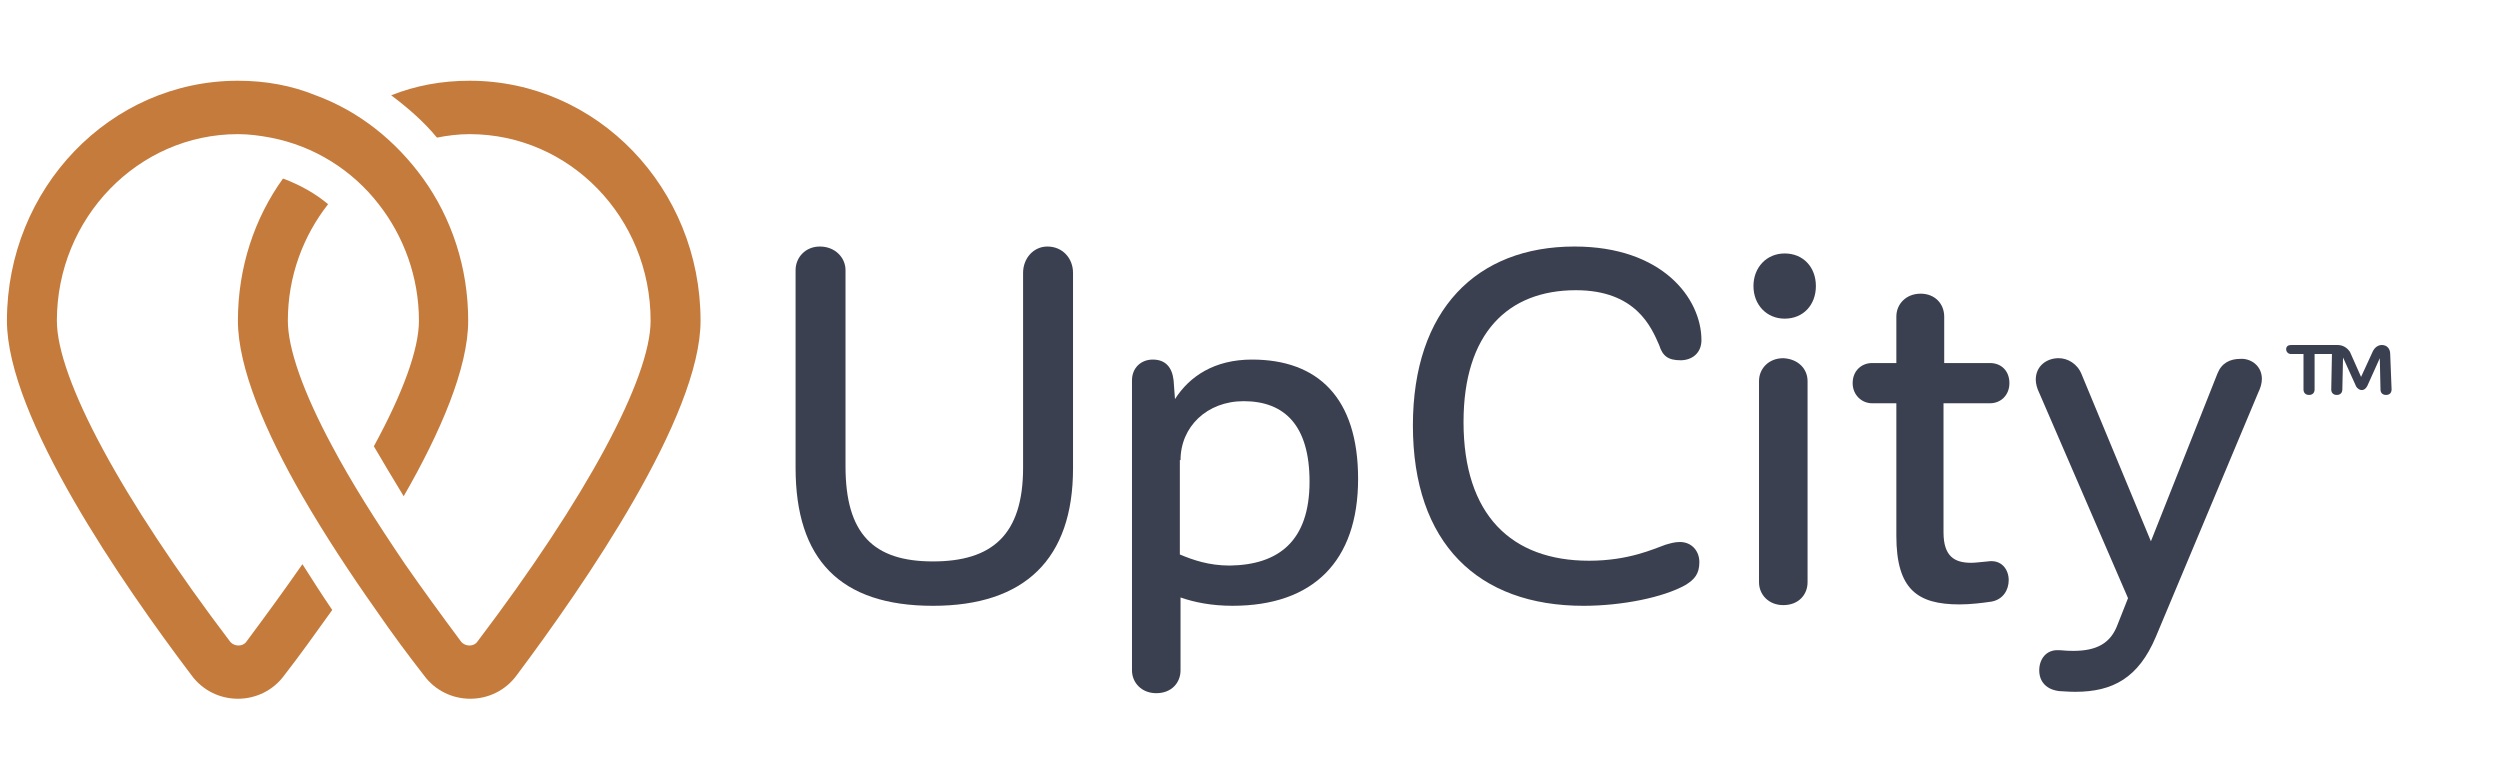
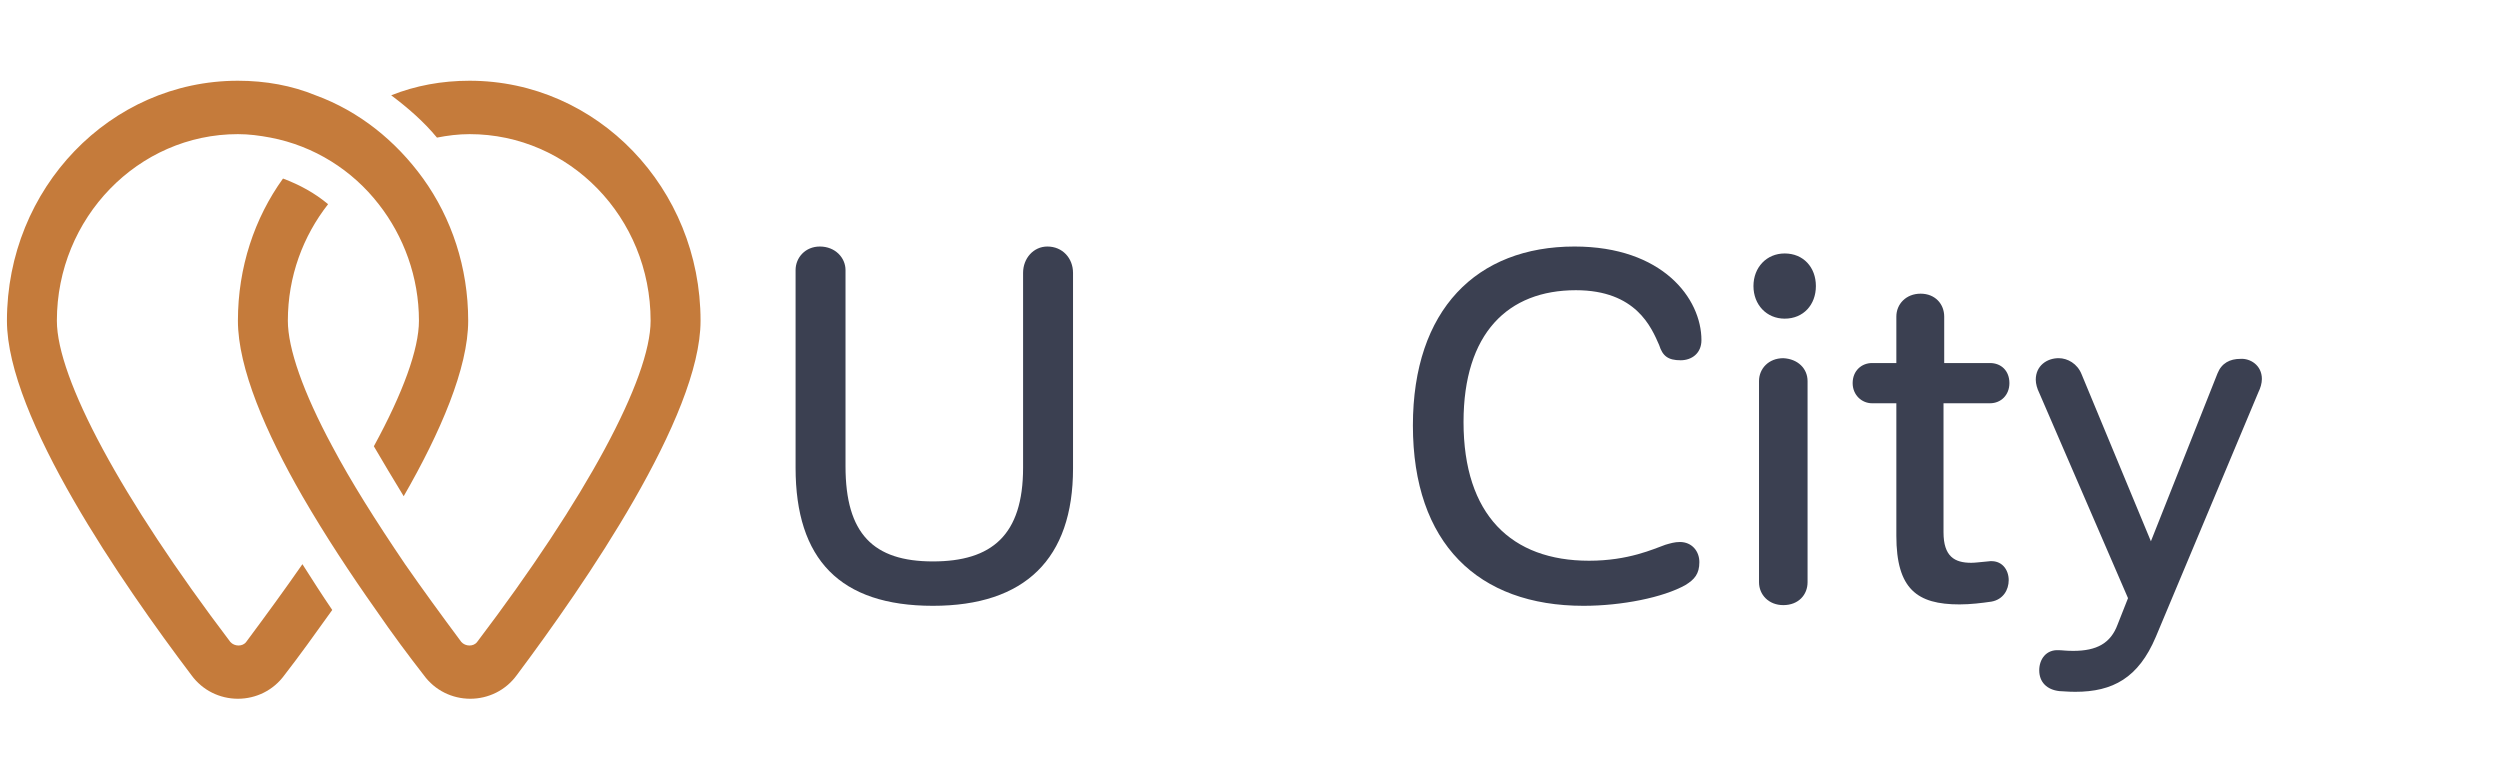
<svg xmlns="http://www.w3.org/2000/svg" width="271" height="84" viewBox="0 0 271 84" fill="none">
  <path d="M29.323 14.917C34.06 15.82 38.196 18.451 41.053 22.135C43.76 25.594 45.414 30.03 45.414 34.767C45.414 37.85 43.684 42.587 40.526 48.376C41.504 50.03 42.556 51.835 43.76 53.79C47.744 46.872 50.752 39.88 50.752 34.767C50.752 28.977 48.947 23.639 45.865 19.354C42.932 15.293 38.947 12.06 34.211 10.331C31.654 9.278 28.797 8.752 25.79 8.752C11.955 8.752 0.752 20.406 0.752 34.767C0.752 45.218 13.308 63.338 20.752 73.188C21.955 74.842 23.835 75.744 25.79 75.744C27.744 75.744 29.624 74.842 30.827 73.188C32.406 71.158 34.135 68.752 36.015 66.12C34.887 64.466 33.835 62.812 32.782 61.158C30.902 63.865 28.872 66.647 26.692 69.579C26.316 70.105 25.414 70.105 24.962 69.579C13.158 54.015 6.165 41.008 6.165 34.767C6.165 23.639 14.963 14.541 25.79 14.541C26.993 14.541 28.12 14.692 29.323 14.917Z" fill="#C57B3B" />
  <path d="M40.752 66.12C42.556 68.752 44.361 71.158 45.94 73.188C47.143 74.842 49.023 75.744 50.977 75.744C52.932 75.744 54.812 74.842 56.015 73.188C63.383 63.338 75.94 45.143 75.94 34.767C75.94 20.406 64.737 8.752 50.902 8.752C47.895 8.752 45.038 9.278 42.406 10.331C44.211 11.684 45.94 13.188 47.368 14.917C48.496 14.692 49.699 14.541 50.902 14.541C61.729 14.541 70.526 23.564 70.526 34.767C70.526 41.008 63.534 54.015 51.729 69.579C51.353 70.105 50.451 70.105 50 69.579C47.82 66.647 45.79 63.865 43.91 61.158C40.752 56.496 38.045 52.211 36.015 48.376C32.857 42.511 31.203 37.775 31.203 34.767C31.203 29.955 32.857 25.594 35.564 22.135C34.135 20.932 32.481 20.03 30.677 19.354C27.594 23.639 25.79 28.977 25.79 34.767C25.79 39.88 28.797 46.872 32.782 53.79C35.263 58.075 38.045 62.286 40.752 66.12Z" fill="#C57B3B" />
  <path d="M116.316 29.58V50.783C116.316 60.557 111.128 65.67 101.128 65.67C91.053 65.67 86.241 60.632 86.241 50.708V29.279C86.241 27.926 87.293 26.723 88.872 26.723C90.526 26.723 91.654 27.926 91.654 29.279V50.557C91.654 57.85 94.662 60.858 101.128 60.858C107.519 60.858 110.902 58.001 110.902 50.708V29.58C110.902 28.001 112.03 26.723 113.534 26.723C115.188 26.723 116.316 28.001 116.316 29.58Z" fill="#3B4051" />
-   <path d="M147.218 51.909C147.218 60.856 142.331 65.668 133.609 65.668C131.353 65.668 129.474 65.292 127.97 64.766V72.661C127.97 74.014 126.993 75.142 125.338 75.142C123.759 75.142 122.707 74.014 122.707 72.661V41.232C122.707 39.879 123.684 38.977 124.962 38.977C126.391 38.977 127.068 39.879 127.218 41.232L127.368 43.262C128.947 40.781 131.654 38.977 135.714 38.977C142.857 38.977 147.218 43.112 147.218 51.909ZM141.955 52.21C141.955 46.119 139.248 43.488 134.812 43.488C130.827 43.488 127.97 46.27 127.97 49.879H127.895V60.104C129.323 60.706 131.053 61.307 133.308 61.307C138.647 61.232 141.955 58.601 141.955 52.21Z" fill="#3B4051" />
  <path d="M184.436 36.873C184.436 38.302 183.384 39.053 182.181 39.053C180.827 39.053 180.226 38.602 179.85 37.399C179.023 35.52 177.368 31.459 170.827 31.459C163.459 31.459 158.647 36.121 158.647 45.745C158.647 55.82 163.835 60.783 172.256 60.783C176.541 60.783 179.248 59.505 180.526 59.053C181.053 58.903 181.504 58.753 182.105 58.753C183.384 58.753 184.211 59.73 184.211 60.933C184.211 62.211 183.684 62.813 182.707 63.414C180.301 64.768 175.79 65.67 171.654 65.67C160.226 65.67 153.158 58.903 153.158 46.121C153.158 33.565 160.075 26.723 170.677 26.723C180.226 26.723 184.436 32.362 184.436 36.873Z" fill="#3B4051" />
  <path d="M190.075 31.008C190.075 28.978 191.504 27.475 193.459 27.475C195.489 27.475 196.842 28.978 196.842 31.008C196.842 33.038 195.489 34.542 193.459 34.542C191.504 34.542 190.075 33.038 190.075 31.008ZM195.94 41.309V63.114C195.94 64.467 194.962 65.595 193.308 65.595C191.729 65.595 190.677 64.467 190.677 63.114V41.309C190.677 39.956 191.729 38.828 193.308 38.828C194.887 38.903 195.94 39.956 195.94 41.309Z" fill="#3B4051" />
  <path d="M210.677 43.714V57.699C210.677 60.33 211.88 61.007 213.684 61.007C214.135 61.007 214.587 60.932 215.489 60.856C216.993 60.631 217.744 61.759 217.744 62.887C217.744 63.939 217.143 64.992 215.865 65.217C214.812 65.368 213.609 65.518 212.406 65.518C207.82 65.518 205.564 63.864 205.564 58.075V43.714H202.932C201.805 43.714 200.827 42.811 200.827 41.533C200.827 40.18 201.805 39.353 202.932 39.353H205.564V34.315C205.564 32.962 206.617 31.834 208.196 31.834C209.775 31.834 210.752 32.962 210.752 34.315V39.353H215.714C216.917 39.353 217.82 40.18 217.82 41.533C217.82 42.811 216.917 43.714 215.714 43.714H210.677Z" fill="#3B4051" />
  <path d="M245.188 41.082C245.188 41.533 245.038 42.059 244.812 42.51L233.684 69.052C231.805 73.488 229.023 74.992 224.962 74.992C224.06 74.992 223.609 74.916 223.233 74.916C221.88 74.766 221.053 73.939 221.053 72.661C221.053 71.458 221.805 70.405 223.158 70.48C223.534 70.48 223.91 70.555 224.737 70.555C227.293 70.555 228.797 69.728 229.549 67.698L230.677 64.841L221.053 42.586C220.827 42.134 220.677 41.608 220.677 41.157C220.677 39.653 221.88 38.826 223.158 38.826C224.135 38.826 225.188 39.428 225.639 40.556L233.158 58.676L240.376 40.48C240.827 39.352 241.729 38.901 242.857 38.901C243.91 38.826 245.188 39.578 245.188 41.082Z" fill="#3B4051" />
-   <path d="M259.248 42.211C259.248 42.586 259.023 42.812 258.647 42.812C258.271 42.812 258.045 42.586 258.045 42.211L257.97 38.827L256.617 41.834C256.466 42.135 256.241 42.286 256.015 42.286C255.79 42.286 255.564 42.135 255.414 41.91L253.985 38.752L253.91 42.211C253.91 42.586 253.684 42.812 253.308 42.812C252.932 42.812 252.707 42.586 252.707 42.211L252.782 38.376H250.902V42.211C250.902 42.586 250.677 42.812 250.301 42.812C249.925 42.812 249.699 42.586 249.699 42.211V38.376H248.346C248.045 38.376 247.82 38.15 247.82 37.85C247.82 37.549 248.045 37.398 248.346 37.398H253.383C253.985 37.398 254.436 37.699 254.737 38.15L255.94 40.857L257.218 38.075C257.444 37.624 257.82 37.398 258.196 37.398C258.722 37.398 259.098 37.774 259.098 38.376L259.248 42.211Z" fill="#3B4051" />
</svg>